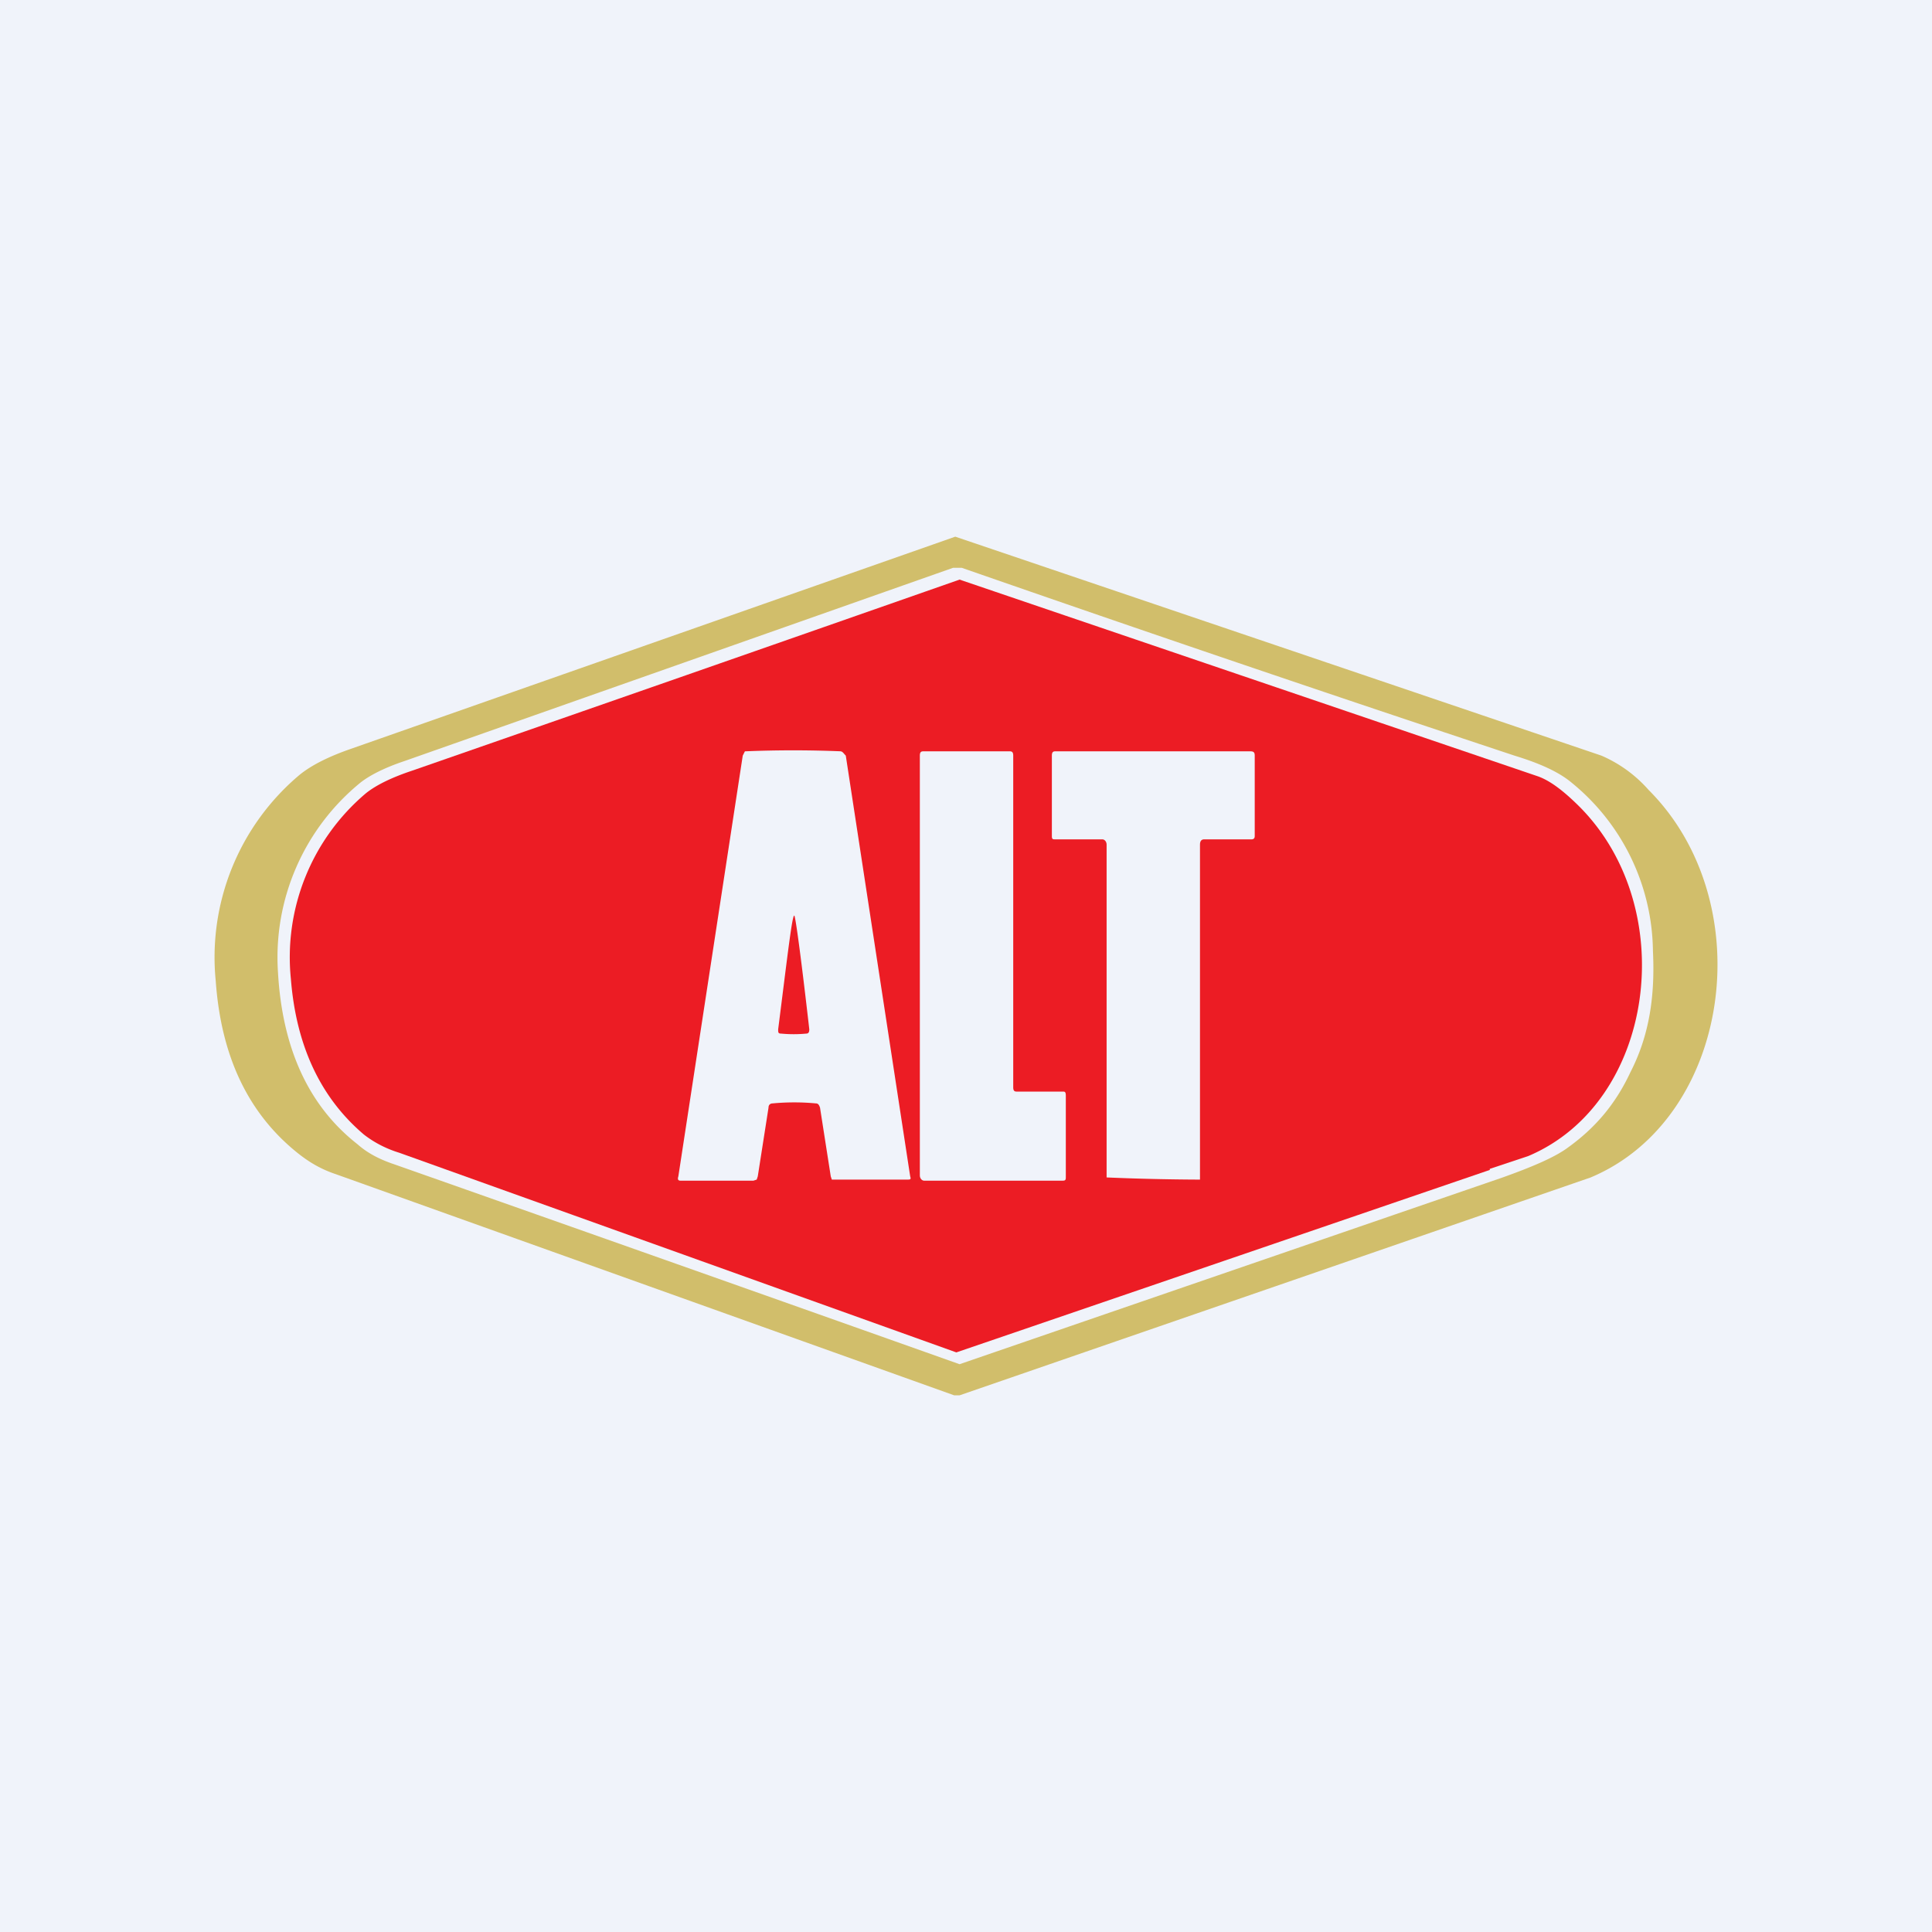
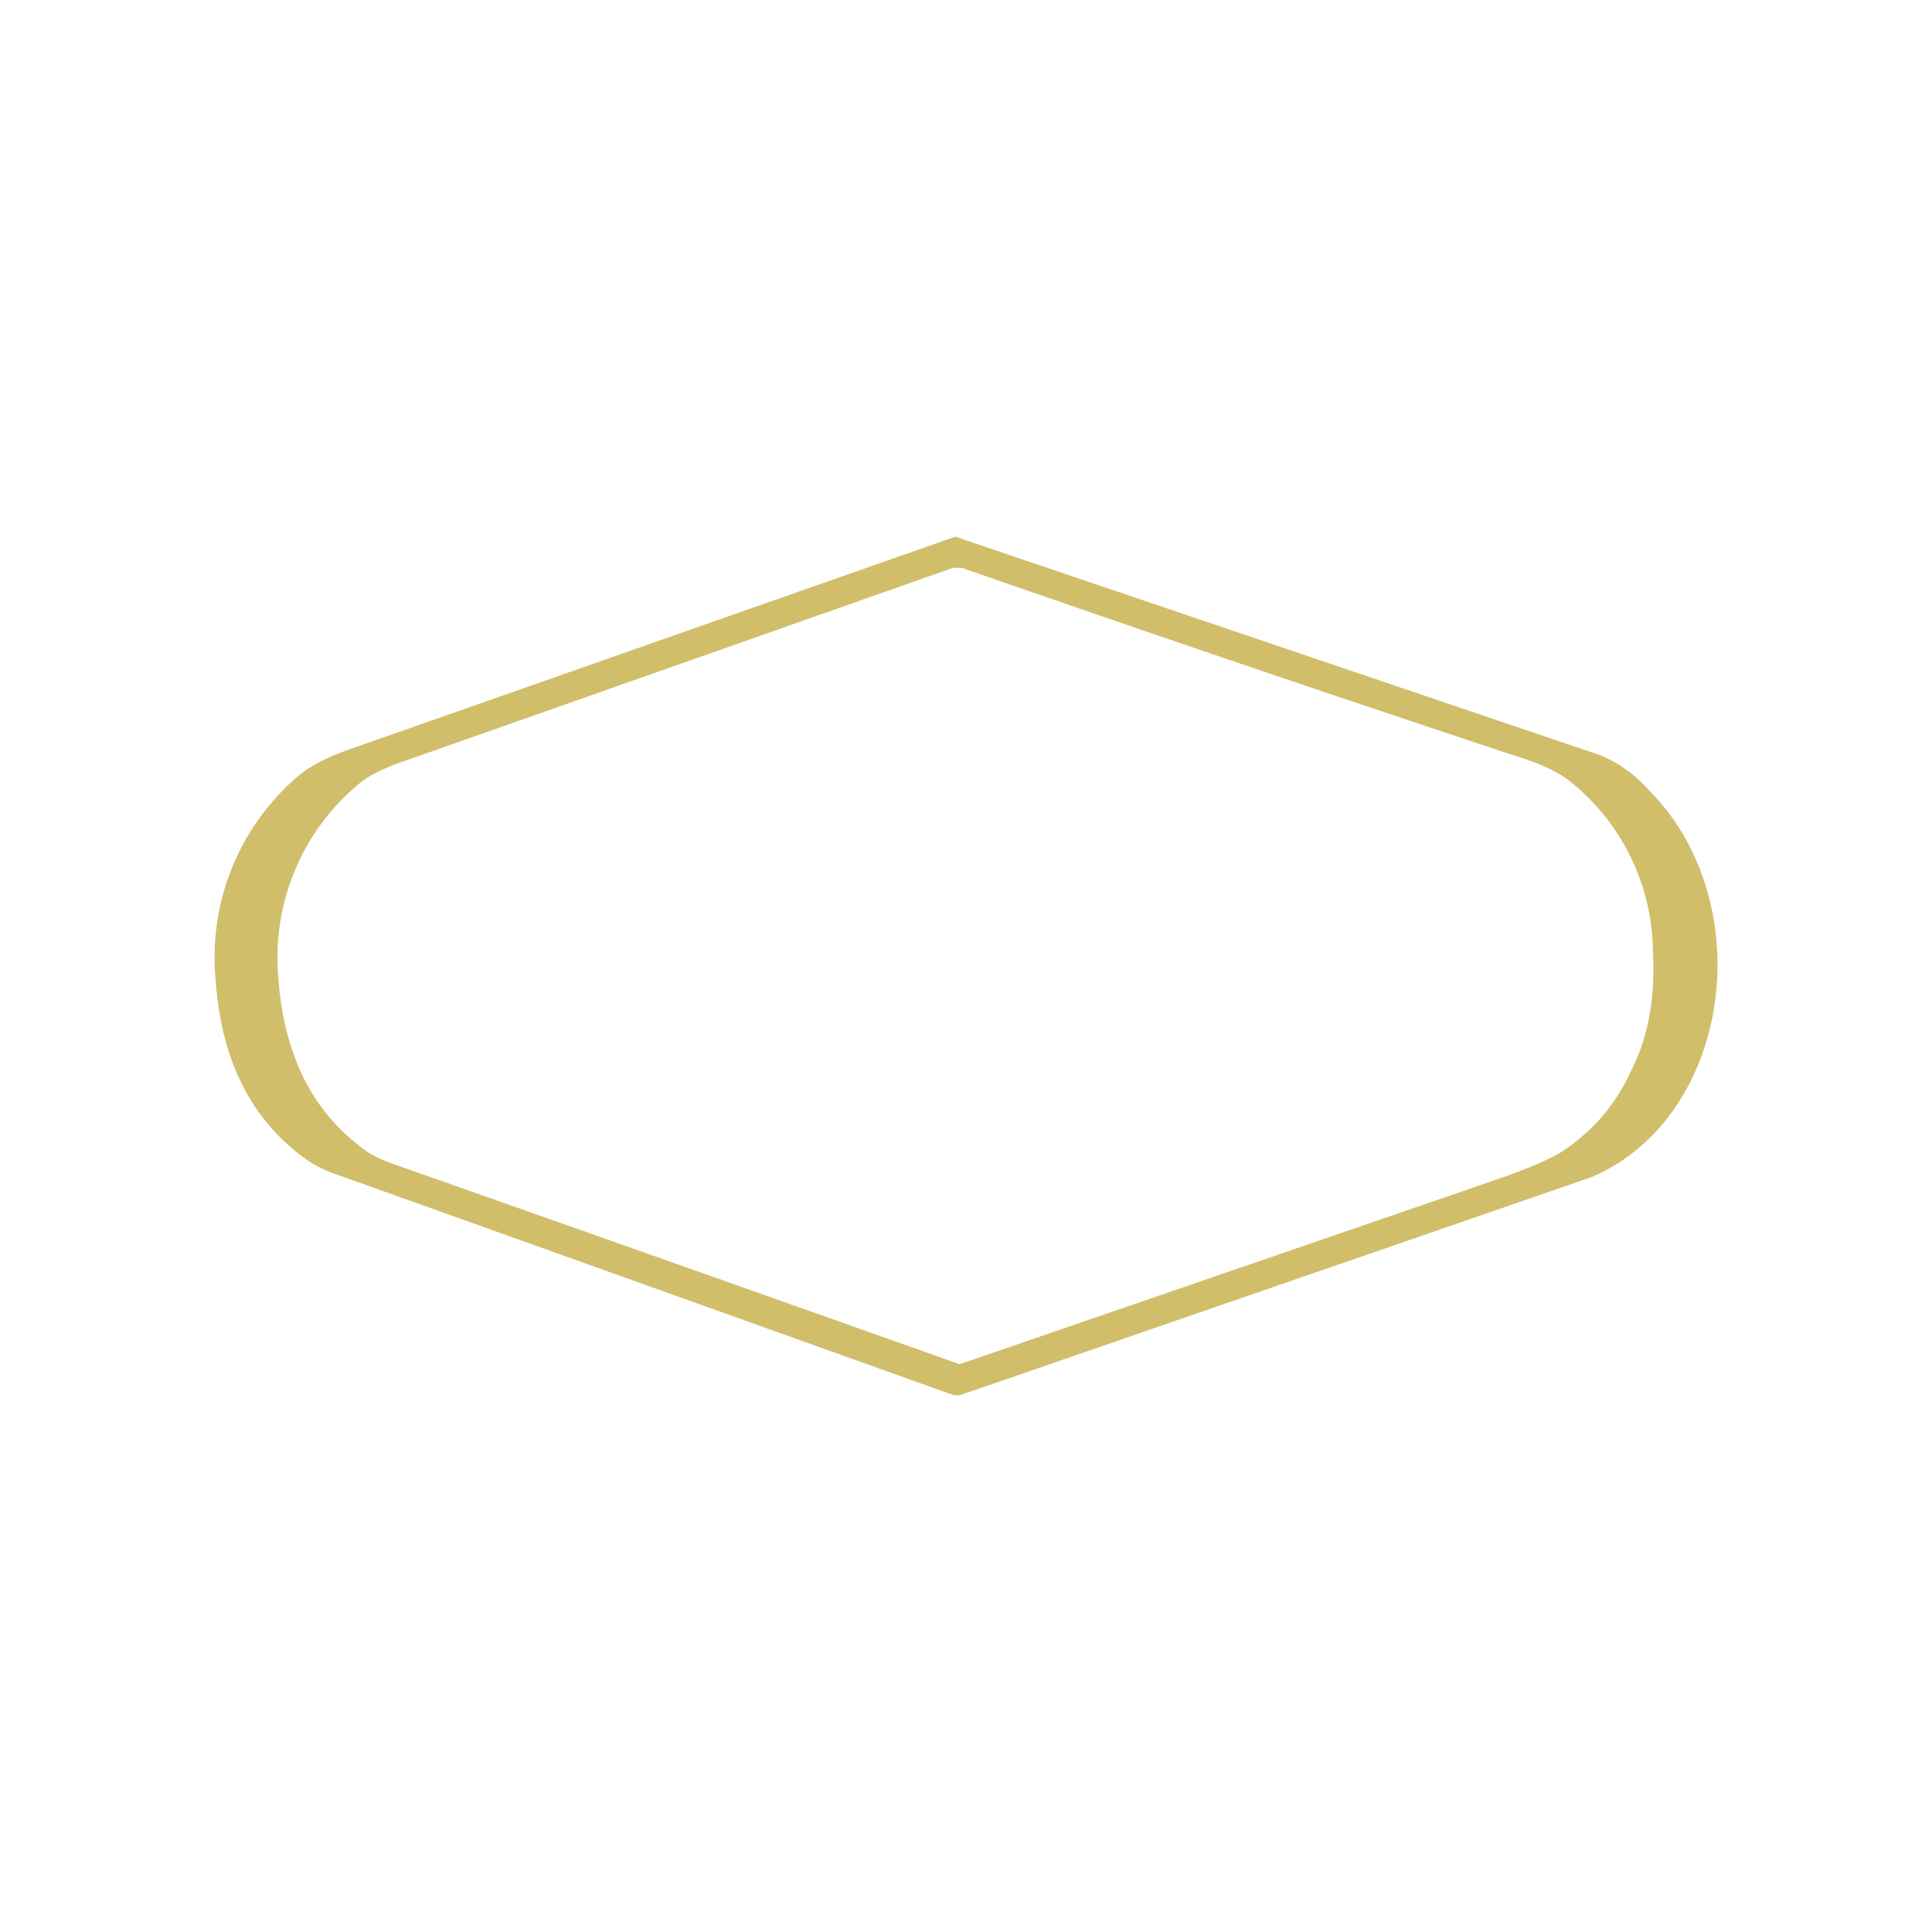
<svg xmlns="http://www.w3.org/2000/svg" width="18" height="18" viewBox="0 0 18 18">
-   <path fill="#F0F3FA" d="M0 0h18v18H0z" />
  <path fill-rule="evenodd" d="M8.94 13a34368.24 34368.24 0 0 0 5.88-2.03c1.31-.55 1.59-2.56.54-3.61a1.24 1.24 0 0 0-.44-.32A31808.98 31808.98 0 0 0 8.9 5L3.26 6.98c-.2.07-.36.15-.47.24a2.22 2.22 0 0 0-.78 1.92c.05.7.3 1.23.76 1.6.1.08.21.15.36.2L8.89 13h.05Zm5.17-5.96a368.28 368.28 0 0 1-5.15-1.75h-.08l-5.11 1.8c-.18.06-.32.13-.41.2a2.1 2.1 0 0 0-.77 1.77c.04.7.28 1.24.74 1.6.09.08.2.14.35.19a2232.52 2232.52 0 0 1 5.26 1.86L14 10.97c.28-.1.49-.19.61-.28.25-.18.44-.4.58-.7.18-.35.23-.72.21-1.13a2.05 2.05 0 0 0-.76-1.57c-.12-.1-.3-.18-.53-.25Z" fill="#D1BE6B" />
-   <path d="M13.88 10.9a36724.8 36724.8 0 0 1-4.97 1.7l-5.19-1.86c-.13-.04-.24-.1-.33-.17-.4-.34-.63-.82-.68-1.45a2 2 0 0 1 .7-1.73c.1-.08.25-.15.43-.21a2414.99 2414.99 0 0 0 5.1-1.78l5.38 1.83c.12.04.25.14.4.29.94.95.7 2.75-.48 3.25l-.36.12Z" fill="#EC1C24" />
-   <path d="M9.44 10.13c0 .03.01.04.03.04h.43c.02 0 .03 0 .03.04v.75c0 .03 0 .04-.03.04H8.61c-.02 0-.04-.02-.04-.05V7.04c0-.03.01-.04.03-.04h.81c.02 0 .03.01.03.04v3.09ZM10.74 7h.91c.03 0 .04.01.04.04v.75c0 .02-.01.03-.03.03h-.44c-.03 0-.04.02-.04.05V10.99h-.02a22.23 22.23 0 0 1-.85-.02v-3.1c0-.03-.02-.05-.04-.05h-.44c-.02 0-.03 0-.03-.03v-.75c0-.03.01-.04.03-.04h.91Z" fill="#F0F3FA" />
-   <path fill-rule="evenodd" d="M7.84 7a10.9 10.9 0 0 0-.9 0l-.02.04-.6 3.92c-.01.03 0 .04.02.04h.68l.03-.01.01-.03.1-.64c0-.03.02-.04.04-.04a2.16 2.16 0 0 1 .4 0c.02 0 .03.01.04.04l.1.64.01.03H8.45c.03 0 .04 0 .03-.03l-.6-3.92C7.86 7.02 7.85 7 7.83 7Zm-.56 2.63a1.24 1.24 0 0 0 .23 0c.02 0 .03-.01.03-.04-.08-.7-.13-1.06-.14-1.06-.02 0-.06.35-.15 1.06 0 .03 0 .04.03.04Z" fill="#F0F3FA" />
</svg>